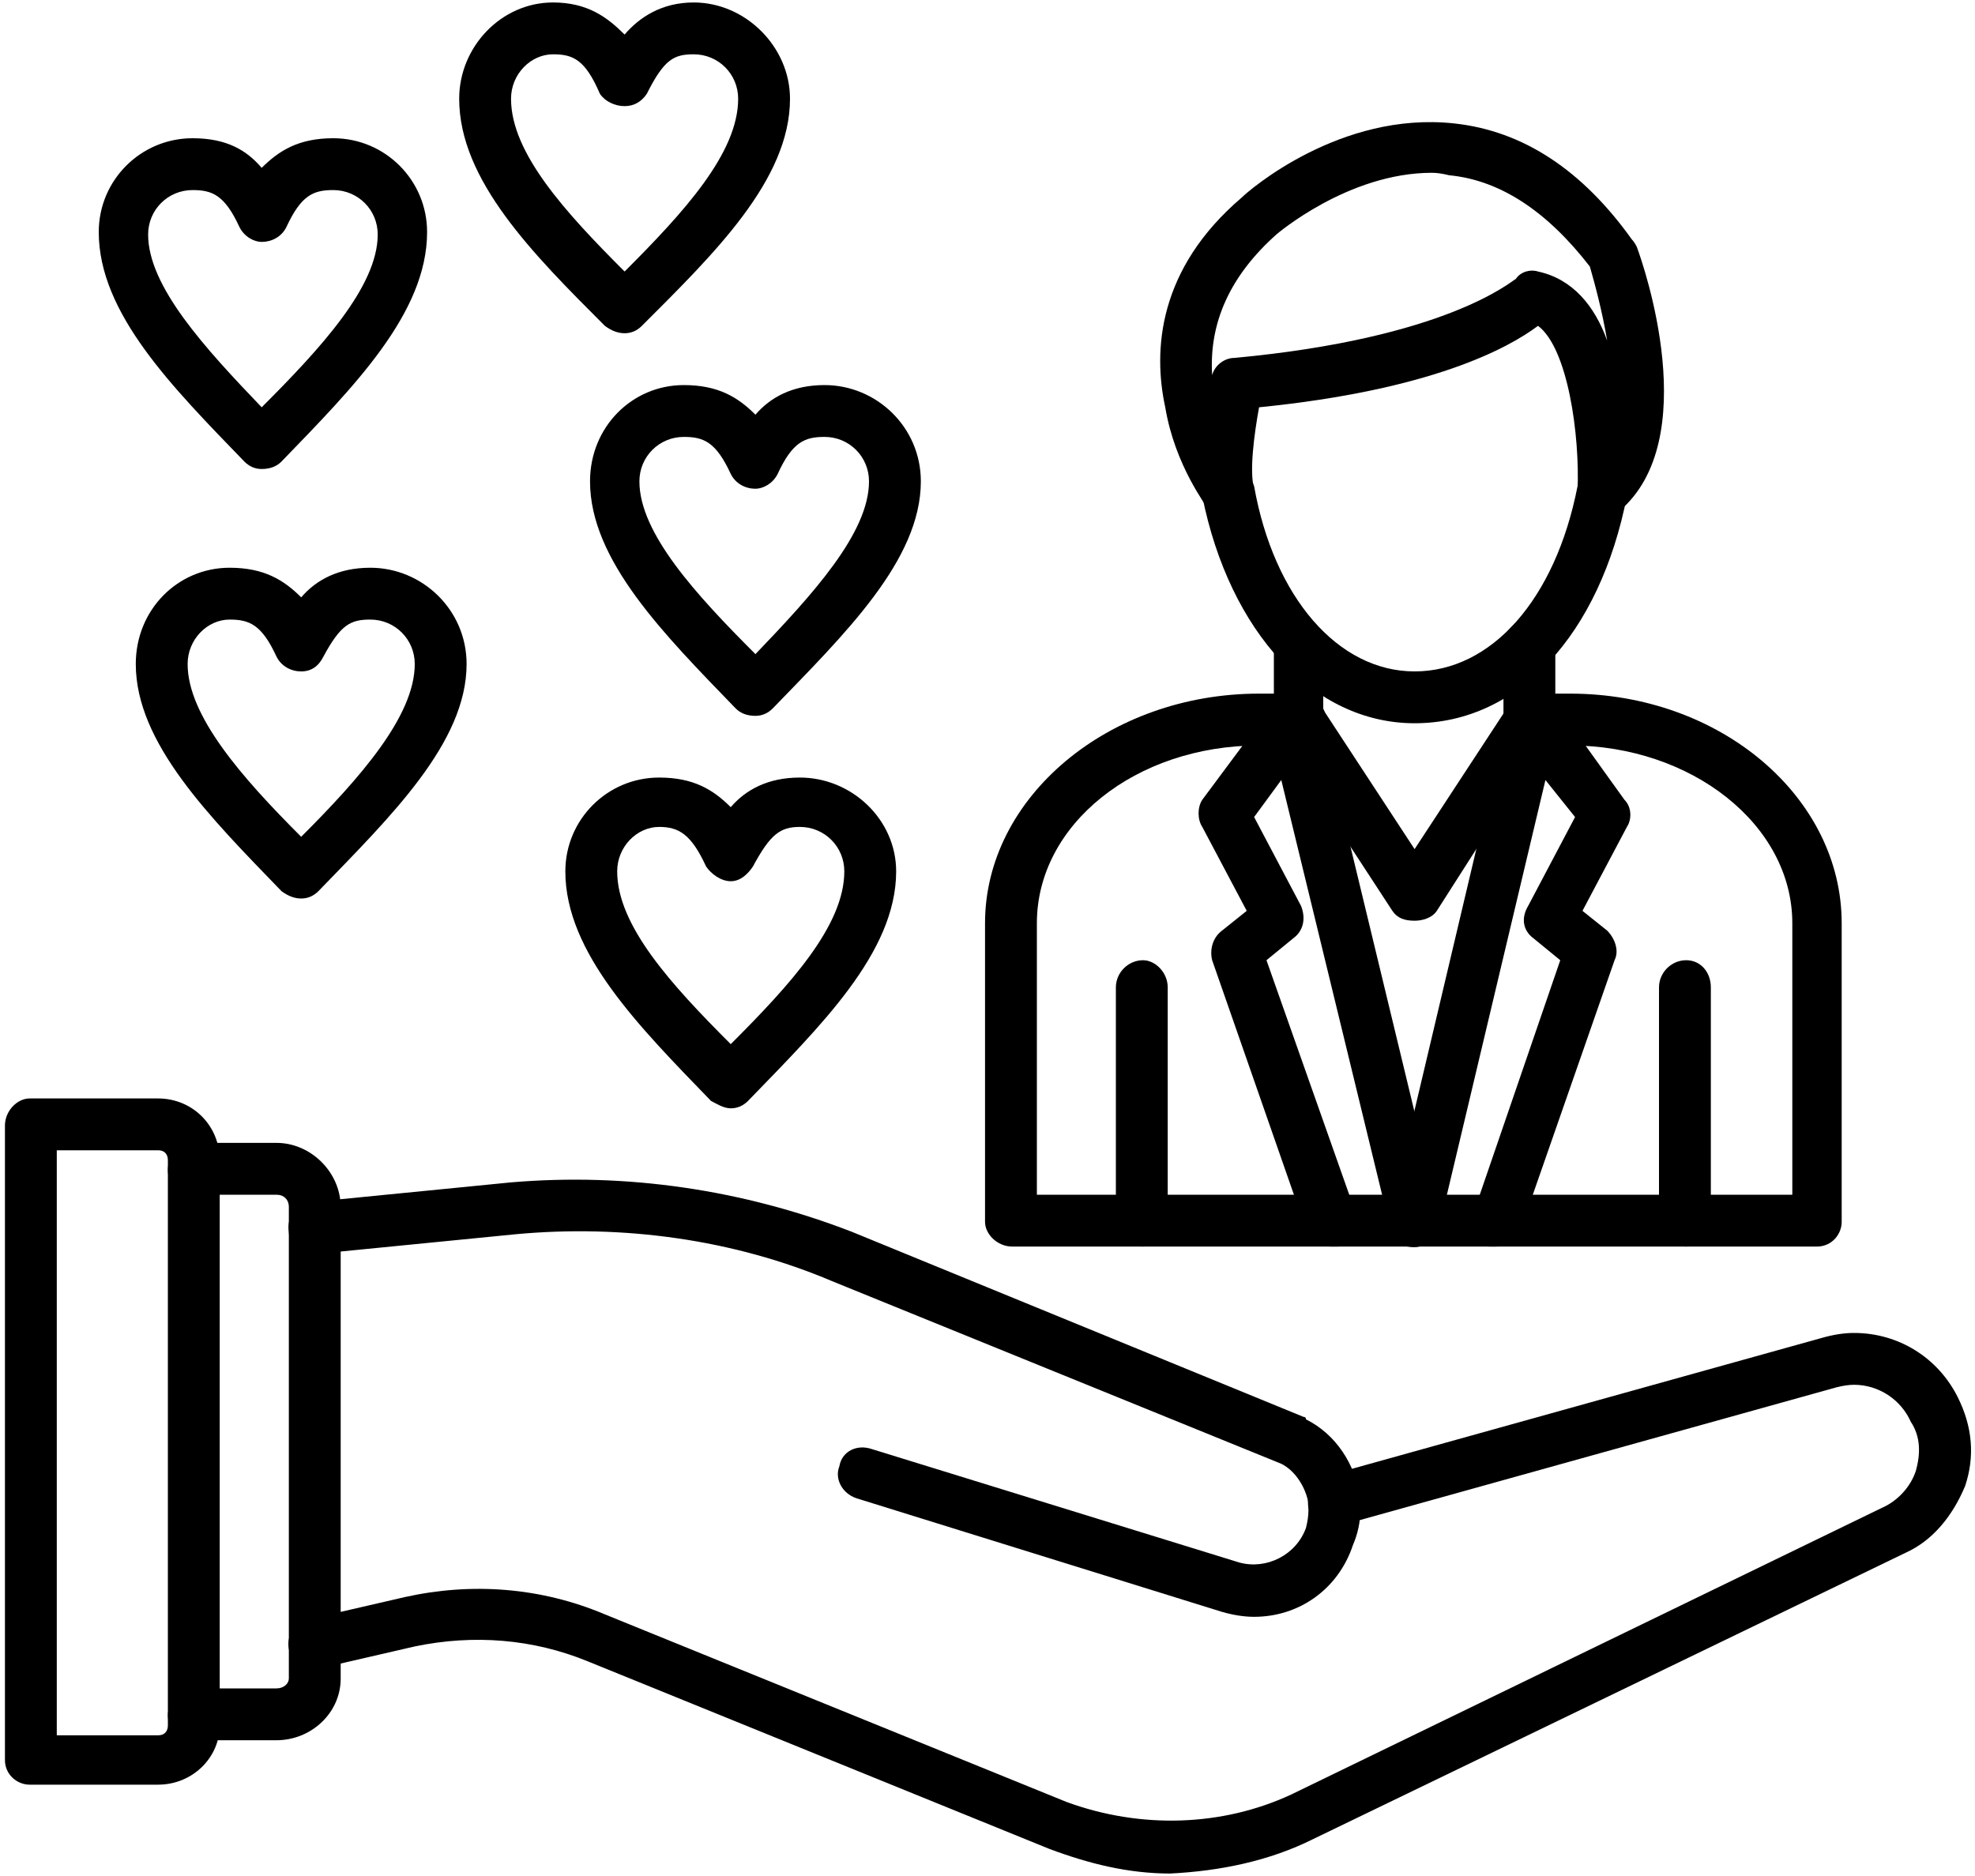
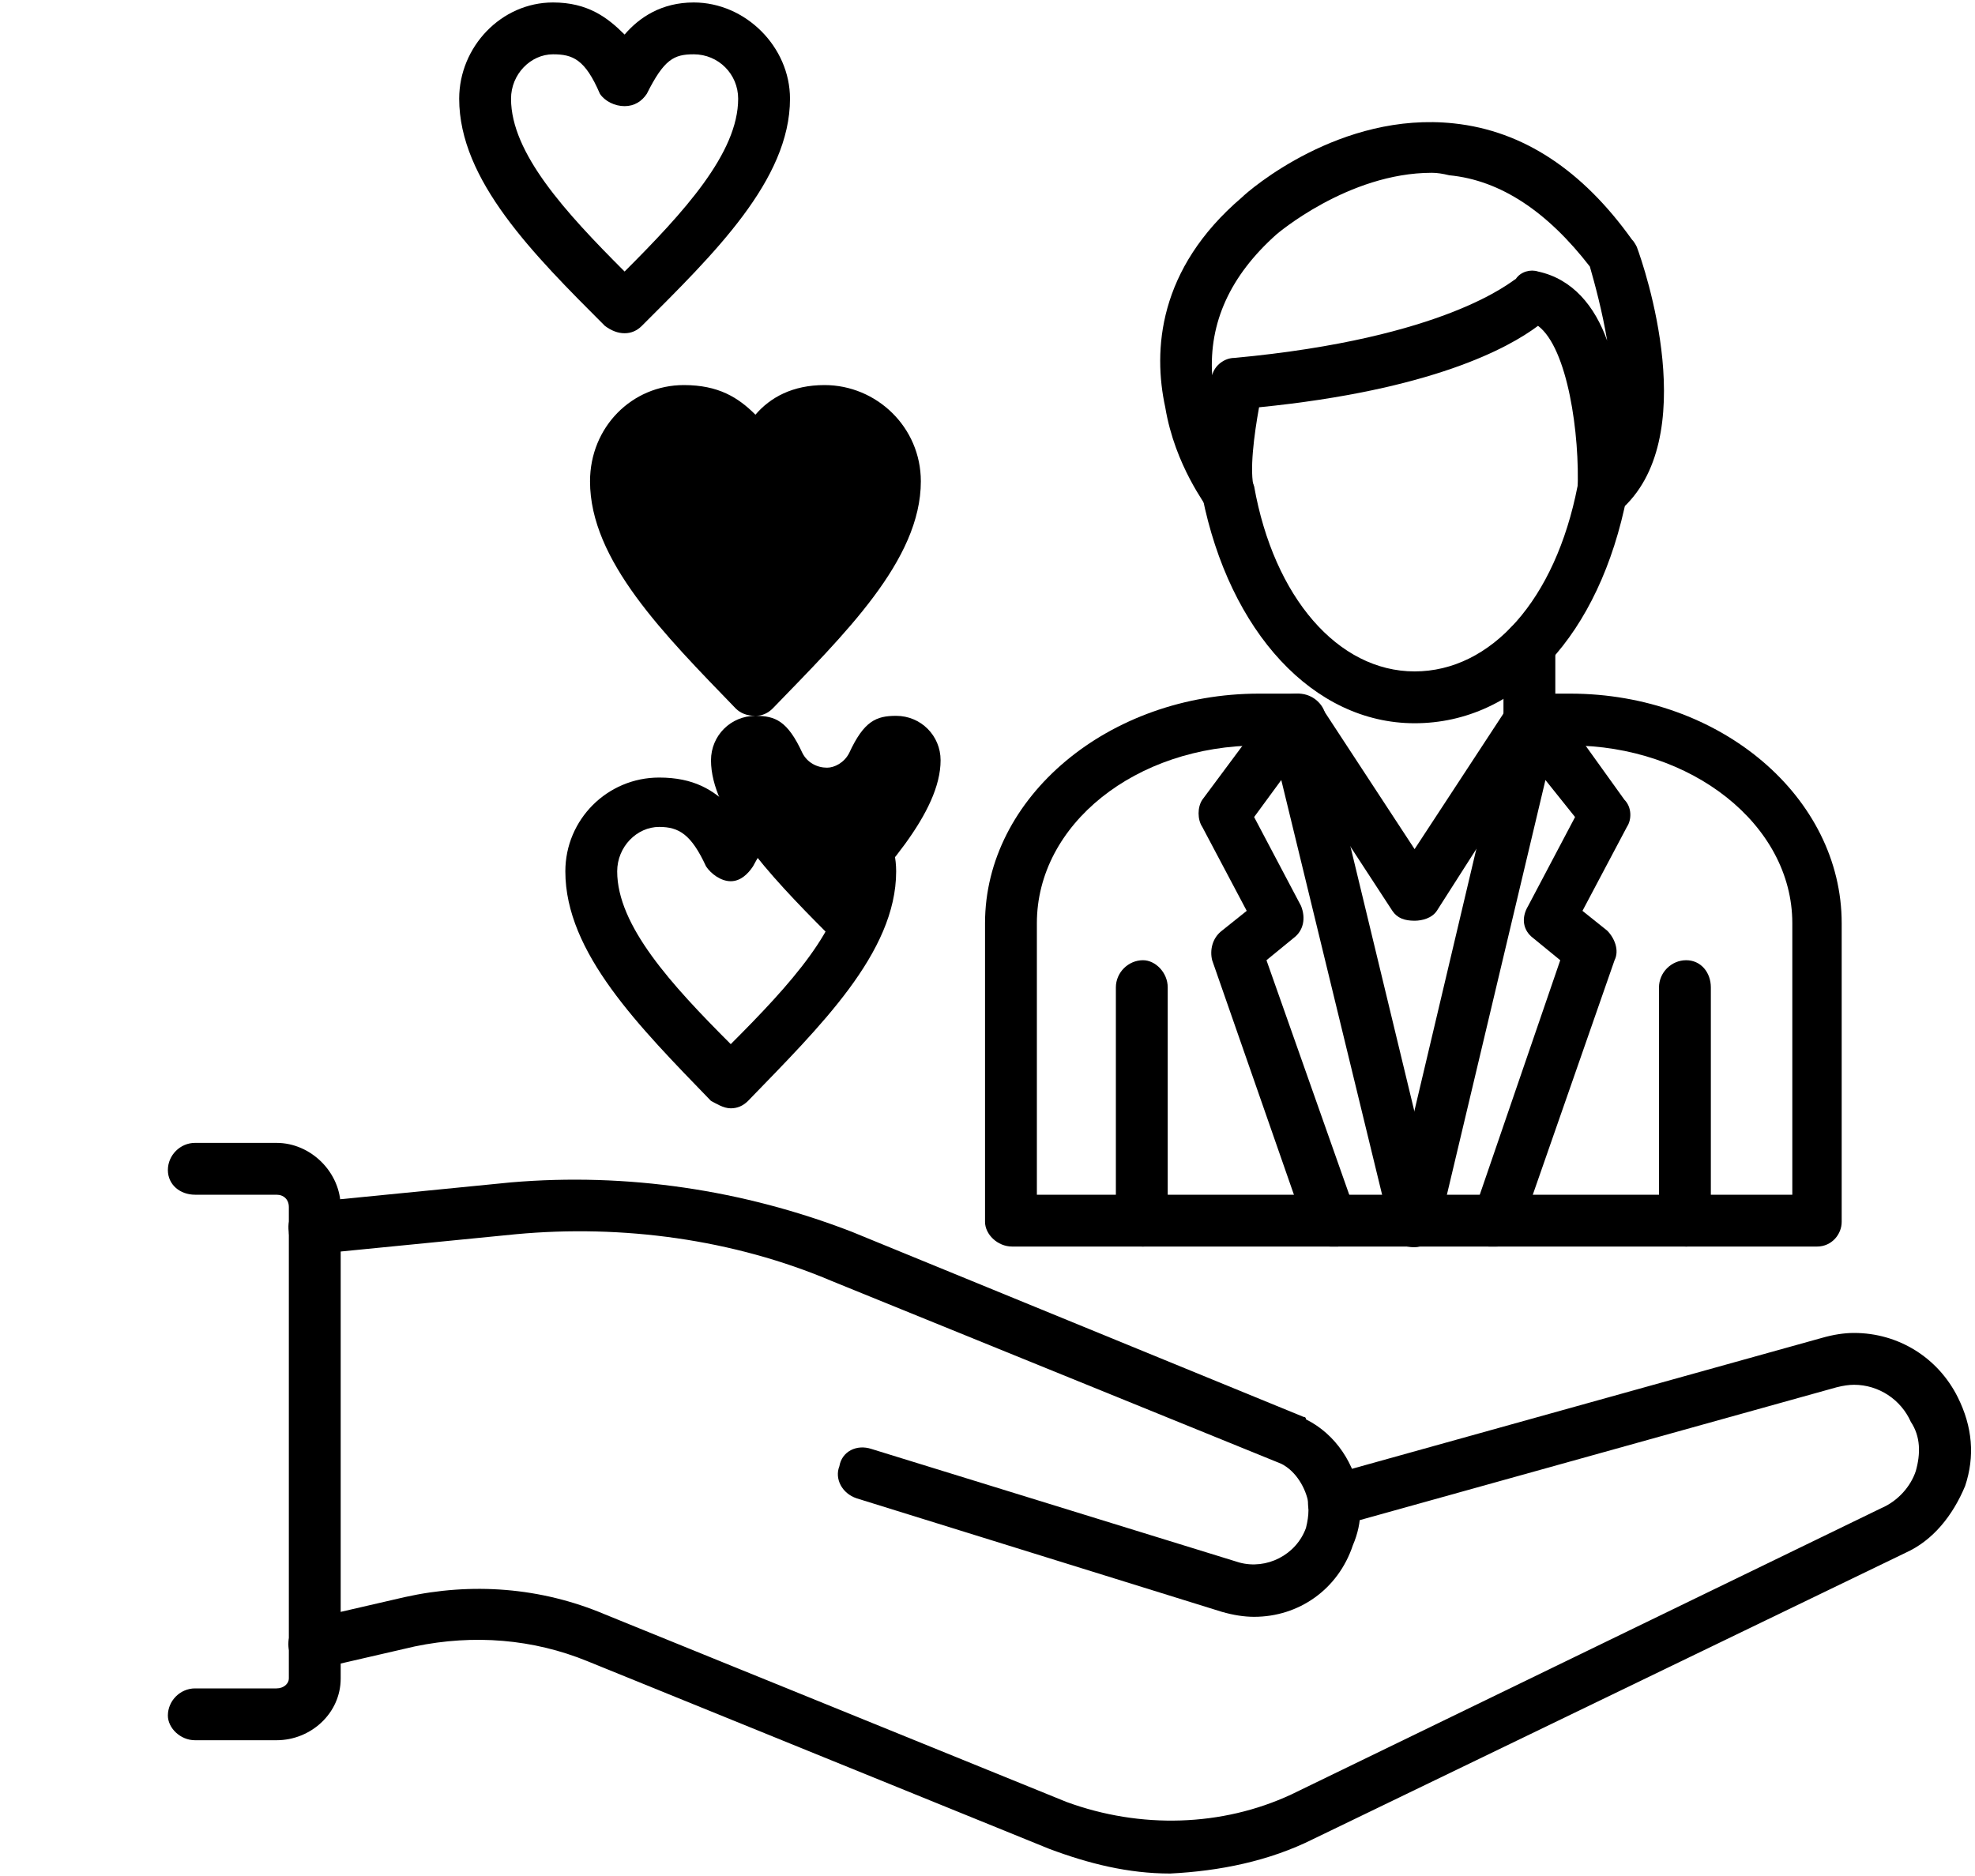
<svg xmlns="http://www.w3.org/2000/svg" viewBox="0 0 80 76" width="80" height="76">
  <title>noun-personalized-care-6928547</title>
  <style>		.s0 { fill: #000000 } 	</style>
  <g>
    <path fill-rule="evenodd" class="s0" d="m47.4 75.9c-1.7 0-3.3-0.4-4.9-1l-18.7-7.6c-2.2-0.9-4.6-1.1-7-0.6l-3.9 0.9c-0.5 0.1-1.1-0.2-1.2-0.8-0.1-0.5 0.2-1.1 0.8-1.2l3.9-0.9c2.7-0.6 5.5-0.4 8.1 0.7l18.7 7.6c3 1.1 6.3 1 9.1-0.3l23.9-11.6c0.7-0.3 1.2-0.9 1.4-1.5 0.2-0.7 0.2-1.4-0.2-2-0.4-0.9-1.3-1.5-2.3-1.5q-0.3 0-0.7 0.1l-20.1 5.6c-0.6 0.2-1.1-0.2-1.3-0.7-0.1-0.6 0.2-1.1 0.7-1.3l20.1-5.6q0.7-0.2 1.3-0.2c1.8 0 3.4 1 4.2 2.6 0.6 1.2 0.7 2.4 0.3 3.6-0.5 1.2-1.3 2.2-2.4 2.7l-24 11.6c-1.8 0.9-3.8 1.3-5.8 1.4z" />
    <path fill-rule="evenodd" class="s0" d="m50.8 65.5q-0.6 0-1.3-0.2l-14.8-4.6c-0.6-0.2-0.9-0.8-0.7-1.3 0.1-0.6 0.7-0.9 1.3-0.7l14.9 4.6c1.1 0.3 2.3-0.3 2.7-1.4q0.1-0.4 0.1-0.7 0-0.1 0-0.3c-0.1-0.6-0.5-1.3-1.1-1.6l-18.2-7.4c-4-1.7-8.5-2.3-12.8-1.9l-8.1 0.8c-0.6 0-1.1-0.4-1.1-0.9-0.1-0.6 0.3-1.1 0.9-1.2l8.1-0.8c4.7-0.4 9.4 0.3 13.8 2l18.3 7.5q0.1 0 0.1 0.1c1.2 0.6 2 1.8 2.2 3.2q0 0.2 0 0.5 0 0.7-0.3 1.4c-0.6 1.8-2.2 2.9-4 2.9z" />
    <path fill-rule="evenodd" class="s0" d="m11.2 70.5h-3.3c-0.6 0-1.1-0.5-1.1-1 0-0.6 0.5-1.1 1.1-1.1h3.3c0.3 0 0.5-0.2 0.5-0.4v-19.1c0-0.3-0.2-0.5-0.5-0.5h-3.3c-0.6 0-1.1-0.4-1.1-1 0-0.6 0.5-1.1 1.1-1.1h3.3c1.4 0 2.6 1.2 2.6 2.6v19.1c0 1.4-1.2 2.5-2.6 2.5z" />
-     <path fill-rule="evenodd" class="s0" d="m6.4 72.3h-5.2c-0.5 0-1-0.4-1-1v-25.7c0-0.6 0.5-1.1 1-1.1h5.2c1.4 0 2.5 1.1 2.5 2.5v22.9c0 1.3-1.1 2.4-2.5 2.4zm-4.1-2h4.1c0.3 0 0.4-0.2 0.4-0.4v-22.9c0-0.2-0.1-0.4-0.4-0.4h-4.1z" />
-     <path fill-rule="evenodd" class="s0" d="m30.6 29q-0.5 0-0.8-0.3c-2.9-3-5.9-6-5.9-9.2 0-2.2 1.7-3.9 3.8-3.9 1.4 0 2.2 0.5 2.9 1.2 0.6-0.7 1.5-1.2 2.8-1.2 2.1 0 3.9 1.7 3.9 3.9 0 3.2-3.1 6.2-6 9.2q-0.3 0.3-0.7 0.3zm-2.9-11.3c-1 0-1.8 0.8-1.8 1.8 0 2.1 2.3 4.6 4.7 7 2.3-2.4 4.6-4.9 4.6-7 0-1-0.8-1.8-1.8-1.8-0.8 0-1.3 0.2-1.9 1.5-0.2 0.4-0.6 0.6-0.9 0.6-0.4 0-0.8-0.2-1-0.6-0.6-1.3-1.1-1.5-1.9-1.5z" />
+     <path fill-rule="evenodd" class="s0" d="m30.6 29q-0.5 0-0.8-0.3c-2.9-3-5.9-6-5.9-9.2 0-2.2 1.7-3.9 3.8-3.9 1.4 0 2.2 0.5 2.9 1.2 0.6-0.7 1.5-1.2 2.8-1.2 2.1 0 3.9 1.7 3.9 3.9 0 3.2-3.1 6.2-6 9.2q-0.3 0.3-0.7 0.3zc-1 0-1.8 0.8-1.8 1.8 0 2.1 2.3 4.6 4.7 7 2.3-2.4 4.6-4.9 4.6-7 0-1-0.8-1.8-1.8-1.8-0.8 0-1.3 0.2-1.9 1.5-0.2 0.4-0.6 0.6-0.9 0.6-0.4 0-0.8-0.2-1-0.6-0.6-1.3-1.1-1.5-1.9-1.5z" />
    <path fill-rule="evenodd" class="s0" d="m46.3 50.5c-0.6 0-1.1-0.5-1.1-1v-9.5c0-0.6 0.5-1.1 1.1-1.1 0.5 0 1 0.5 1 1.1v9.5c0 0.5-0.5 1-1 1z" />
    <path fill-rule="evenodd" class="s0" d="m68.3 50.5c-0.6 0-1.1-0.5-1.1-1v-9.5c0-0.6 0.5-1.1 1.1-1.1 0.6 0 1 0.5 1 1.1v9.5c0 0.5-0.4 1-1 1z" />
    <path fill-rule="evenodd" class="s0" d="m73.6 50.5h-32.6c-0.6 0-1.1-0.5-1.1-1v-12.1c0-5.1 5-9.3 11.1-9.3h1.6c0.6 0 1.1 0.5 1.1 1 0 0.6-0.5 1.1-1.1 1.1h-1.6c-5 0-9 3.2-9 7.2v11h30.6v-11c0-4-4.1-7.2-9-7.2h-1.7c-0.5 0-1-0.5-1-1.1 0-0.5 0.5-1 1-1h1.7c6.1 0 11 4.2 11 9.3v12.1c0 0.5-0.4 1-1 1z" />
-     <path fill-rule="evenodd" class="s0" d="m52.6 30.2c-0.6 0-1-0.5-1-1.1v-3.1c0-0.5 0.4-1 1-1 0.6 0 1 0.5 1 1v3.1c0 0.6-0.4 1.1-1 1.1z" />
    <path fill-rule="evenodd" class="s0" d="m61.9 30.2c-0.5 0-1-0.5-1-1.1v-3c0-0.5 0.5-1 1-1 0.6 0 1.1 0.5 1.1 1v3c0 0.6-0.5 1.1-1.1 1.1z" />
    <path fill-rule="evenodd" class="s0" d="m57.3 29.3c-4.1 0-7.5-3.7-8.6-9.2-0.1-0.6 0.3-1.1 0.8-1.2 0.6-0.2 1.1 0.2 1.3 0.8 0.8 4.5 3.4 7.5 6.5 7.5 3.1 0 5.7-2.9 6.6-7.5 0.1-0.5 0.7-0.9 1.2-0.8 0.6 0.1 1 0.7 0.8 1.2-1.1 5.6-4.4 9.2-8.6 9.2z" />
    <path fill-rule="evenodd" class="s0" d="m49.8 21c-0.4 0-0.7-0.1-0.9-0.4 0-0.1-1.3-1.7-1.7-4.1-0.5-2.3-0.3-5.6 3.1-8.5 0.3-0.3 4-3.5 8.6-3 2.8 0.3 5.2 1.9 7.2 4.7q0.1 0.1 0.2 0.3c0.3 0.8 2.7 7.8-0.7 10.7-0.3 0.3-0.8 0.4-1.1 0.2-0.4-0.2-0.6-0.6-0.6-1 0.1-2.3-0.4-5.8-1.6-6.7-1.2 0.9-4.3 2.6-11.3 3.3-0.2 1.1-0.4 2.6-0.2 3.3 0.1 0.5-0.2 0.9-0.6 1.1q-0.2 0.1-0.4 0.1zm8.2-14c-3.4 0-6.3 2.5-6.3 2.5q-2.8 2.5-2.6 5.7c0.1-0.4 0.5-0.7 0.9-0.7 8.6-0.8 11.2-3.1 11.4-3.2 0.2-0.3 0.6-0.4 0.9-0.3 1.4 0.3 2.3 1.4 2.8 2.8-0.2-1.2-0.5-2.3-0.7-3-1.7-2.2-3.6-3.5-5.7-3.7q-0.4-0.1-0.7-0.1z" />
    <path fill-rule="evenodd" class="s0" d="m57.3 37.3c-0.4 0-0.7-0.1-0.9-0.4l-4.7-7.2c-0.3-0.5-0.1-1.1 0.3-1.4 0.5-0.3 1.2-0.2 1.5 0.3l3.8 5.8 3.8-5.8c0.3-0.5 0.9-0.6 1.4-0.3 0.5 0.3 0.6 0.9 0.3 1.4l-4.6 7.2c-0.2 0.3-0.6 0.4-0.9 0.4z" />
    <path fill-rule="evenodd" class="s0" d="m53.9 50.5c-0.4 0-0.8-0.3-1-0.7l-3.8-10.9c-0.1-0.4 0-0.9 0.4-1.2l1-0.8-1.8-3.4c-0.2-0.3-0.2-0.8 0-1.1l2.9-3.9c0.2-0.3 0.6-0.4 1-0.4 0.4 0.1 0.7 0.4 0.8 0.8l4.9 20.3c0.1 0.6-0.2 1.2-0.8 1.3-0.5 0.1-1.1-0.2-1.2-0.8l-4.4-18.1-1.1 1.5 1.9 3.6c0.2 0.5 0.1 1-0.3 1.3l-1.1 0.9 3.6 10.2c0.2 0.6-0.1 1.2-0.7 1.4q-0.1 0-0.3 0z" />
    <path fill-rule="evenodd" class="s0" d="m60.6 50.5q-0.1 0-0.3 0c-0.5-0.2-0.8-0.8-0.6-1.4l3.5-10.2-1.1-0.9c-0.4-0.3-0.5-0.8-0.2-1.3l1.9-3.6-1.2-1.5-4.3 18.1c-0.1 0.6-0.7 0.9-1.3 0.8-0.5-0.2-0.9-0.7-0.7-1.3l4.8-20.3c0.1-0.4 0.4-0.7 0.8-0.8 0.4 0 0.8 0.1 1.1 0.4l2.8 3.9c0.3 0.3 0.3 0.8 0.1 1.1l-1.8 3.4 1 0.8c0.3 0.3 0.5 0.8 0.3 1.2l-3.8 10.9c-0.1 0.4-0.5 0.7-1 0.7z" />
    <path fill-rule="evenodd" class="s0" d="m29.6 44.9c-0.3 0-0.6-0.2-0.8-0.3-2.9-3-5.9-6-5.9-9.3 0-2.1 1.7-3.8 3.8-3.8 1.4 0 2.2 0.5 2.9 1.2 0.6-0.7 1.5-1.2 2.8-1.2 2.1 0 3.9 1.7 3.9 3.8 0 3.3-3.1 6.3-6 9.3q-0.3 0.3-0.7 0.3zm-2.9-11.4c-0.9 0-1.7 0.8-1.7 1.8 0 2.2 2.2 4.6 4.6 7 2.4-2.4 4.6-4.8 4.6-7 0-1-0.8-1.8-1.8-1.8-0.8 0-1.2 0.3-1.9 1.6-0.2 0.3-0.5 0.6-0.9 0.6-0.4 0-0.8-0.3-1-0.6-0.6-1.3-1.1-1.6-1.9-1.6z" />
-     <path fill-rule="evenodd" class="s0" d="m12.2 36.4q-0.4 0-0.8-0.3c-2.9-3-5.9-6-5.9-9.2 0-2.2 1.7-3.9 3.8-3.9 1.4 0 2.2 0.5 2.9 1.2 0.6-0.7 1.5-1.2 2.8-1.2 2.1 0 3.9 1.7 3.9 3.9 0 3.2-3.1 6.2-6 9.2q-0.3 0.3-0.7 0.3zm-2.9-11.3c-0.9 0-1.7 0.8-1.7 1.8 0 2.1 2.2 4.6 4.6 7 2.4-2.4 4.6-4.9 4.6-7 0-1-0.8-1.8-1.8-1.8-0.8 0-1.2 0.2-1.9 1.5-0.2 0.4-0.5 0.6-0.9 0.6-0.4 0-0.8-0.2-1-0.6-0.6-1.3-1.1-1.5-1.9-1.5z" />
-     <path fill-rule="evenodd" class="s0" d="m10.6 19q-0.4 0-0.7-0.3c-2.9-3-5.9-6-5.9-9.3 0-2.1 1.7-3.8 3.8-3.8 1.4 0 2.2 0.5 2.8 1.2 0.7-0.7 1.5-1.2 2.9-1.2 2.1 0 3.8 1.7 3.8 3.8 0 3.3-3 6.3-5.9 9.3q-0.3 0.3-0.8 0.3zm-2.8-11.3c-1 0-1.8 0.8-1.8 1.8 0 2.1 2.3 4.6 4.6 7 2.4-2.4 4.7-4.9 4.7-7 0-1-0.8-1.8-1.8-1.8-0.8 0-1.3 0.2-1.9 1.5-0.2 0.4-0.6 0.6-1 0.6-0.3 0-0.7-0.2-0.9-0.6-0.6-1.3-1.1-1.5-1.9-1.5z" />
    <path fill-rule="evenodd" class="s0" d="m25.3 13.5q-0.4 0-0.8-0.3c-2.9-2.9-5.9-5.9-5.9-9.2 0-2.1 1.7-3.9 3.8-3.9 1.4 0 2.2 0.6 2.9 1.3 0.6-0.7 1.5-1.3 2.8-1.3 2.1 0 3.9 1.8 3.9 3.9 0 3.3-3.1 6.3-6 9.2q-0.3 0.3-0.7 0.3zm-2.9-11.3c-0.9 0-1.7 0.8-1.7 1.8 0 2.2 2.2 4.6 4.6 7 2.4-2.4 4.6-4.8 4.6-7 0-1-0.8-1.8-1.8-1.8-0.8 0-1.2 0.2-1.9 1.6-0.2 0.3-0.5 0.5-0.9 0.5-0.4 0-0.8-0.2-1-0.5-0.6-1.4-1.1-1.6-1.9-1.6z" />
  </g>
</svg>